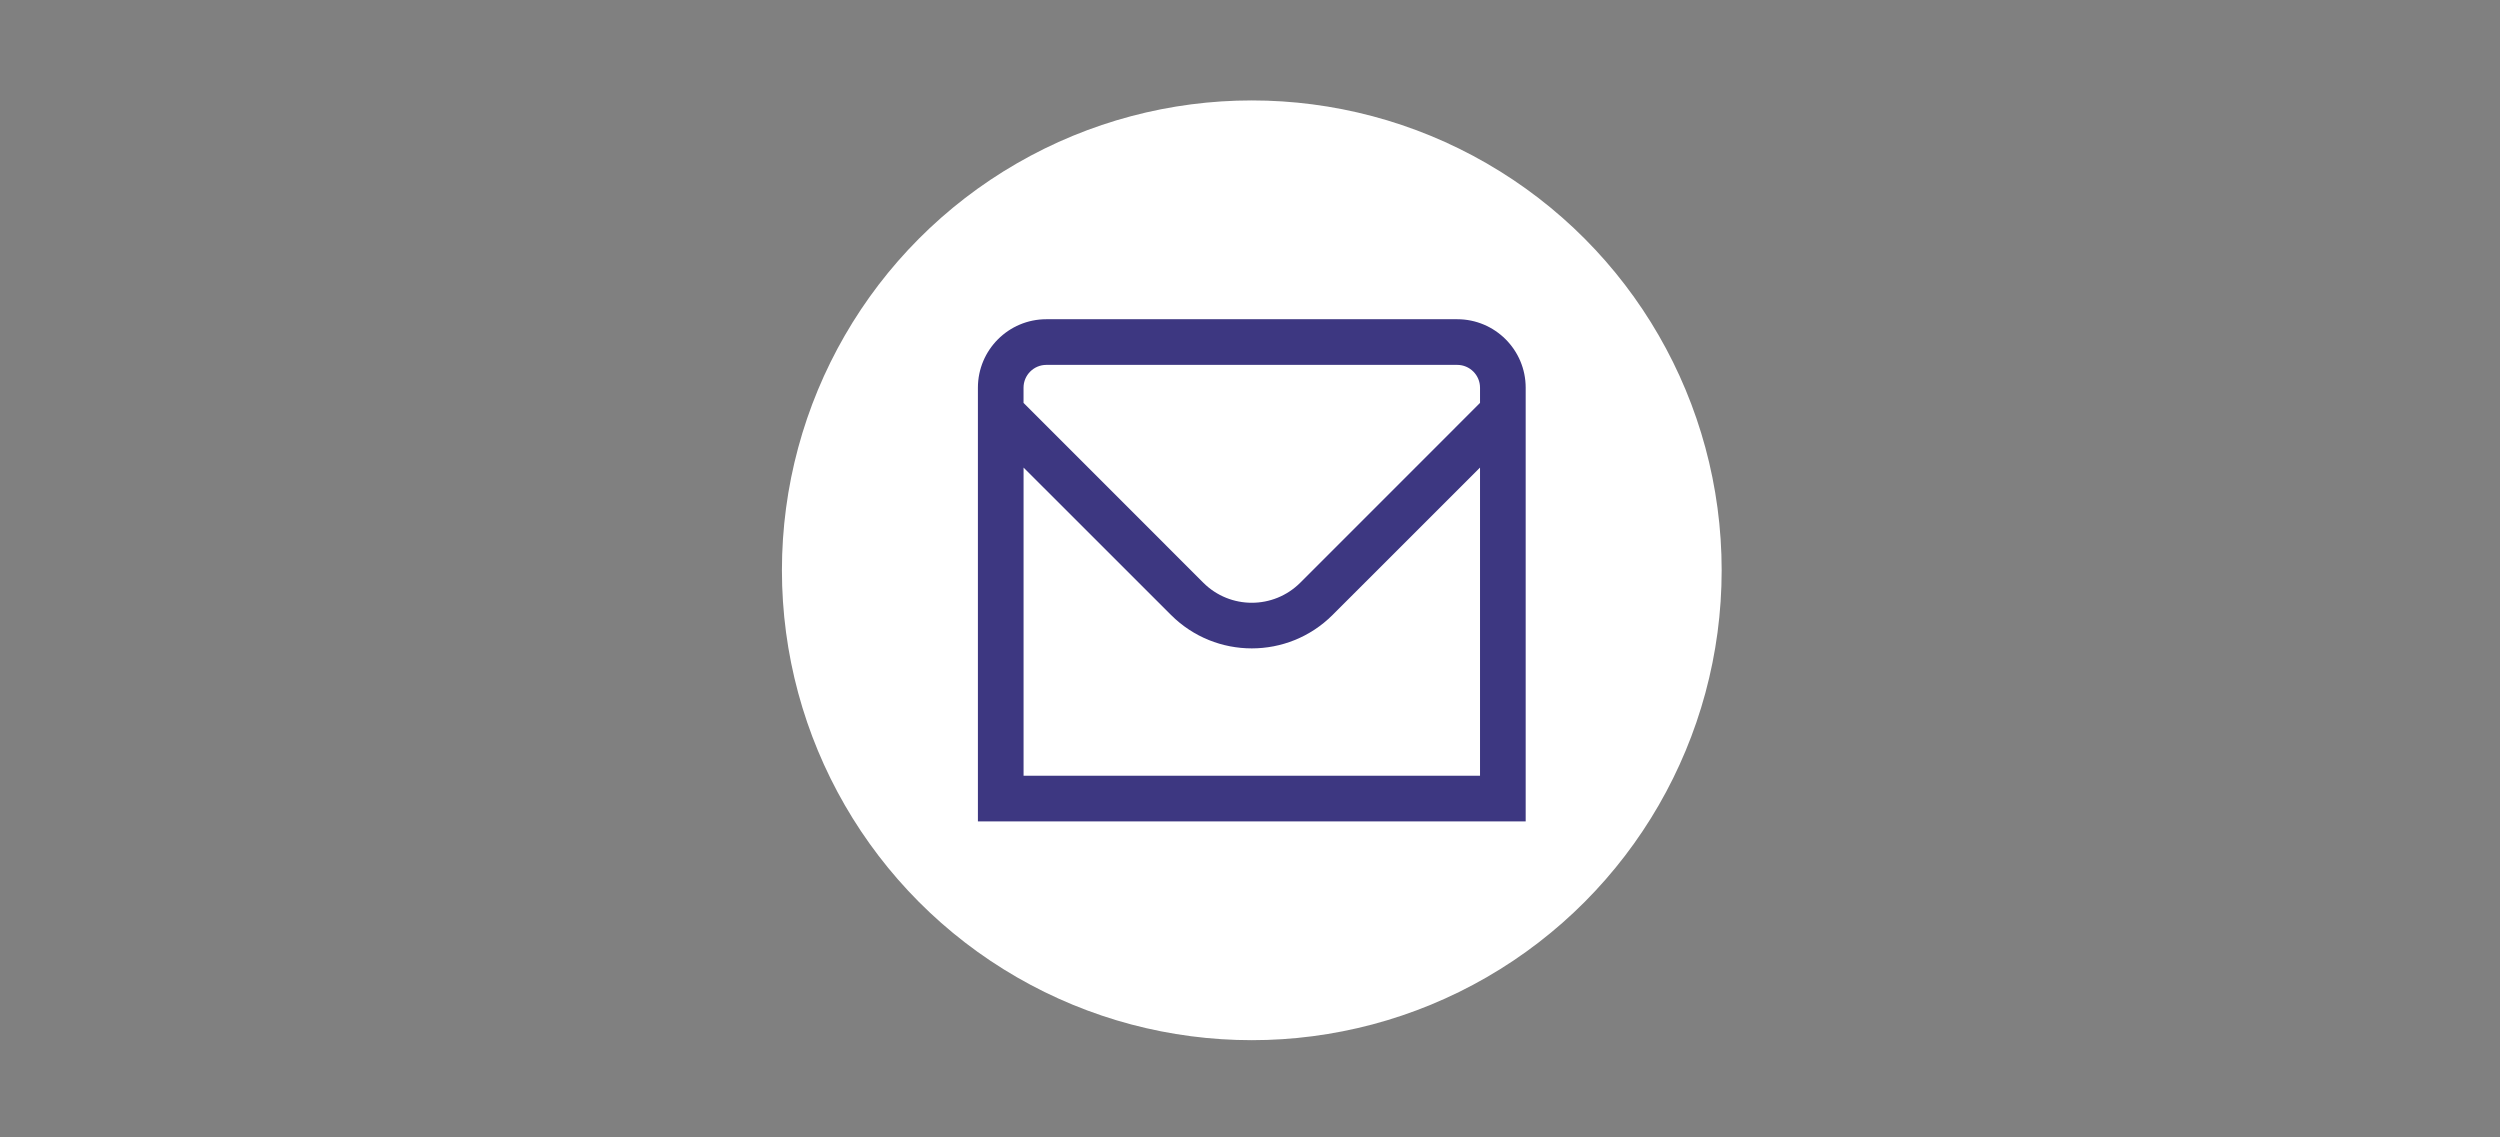
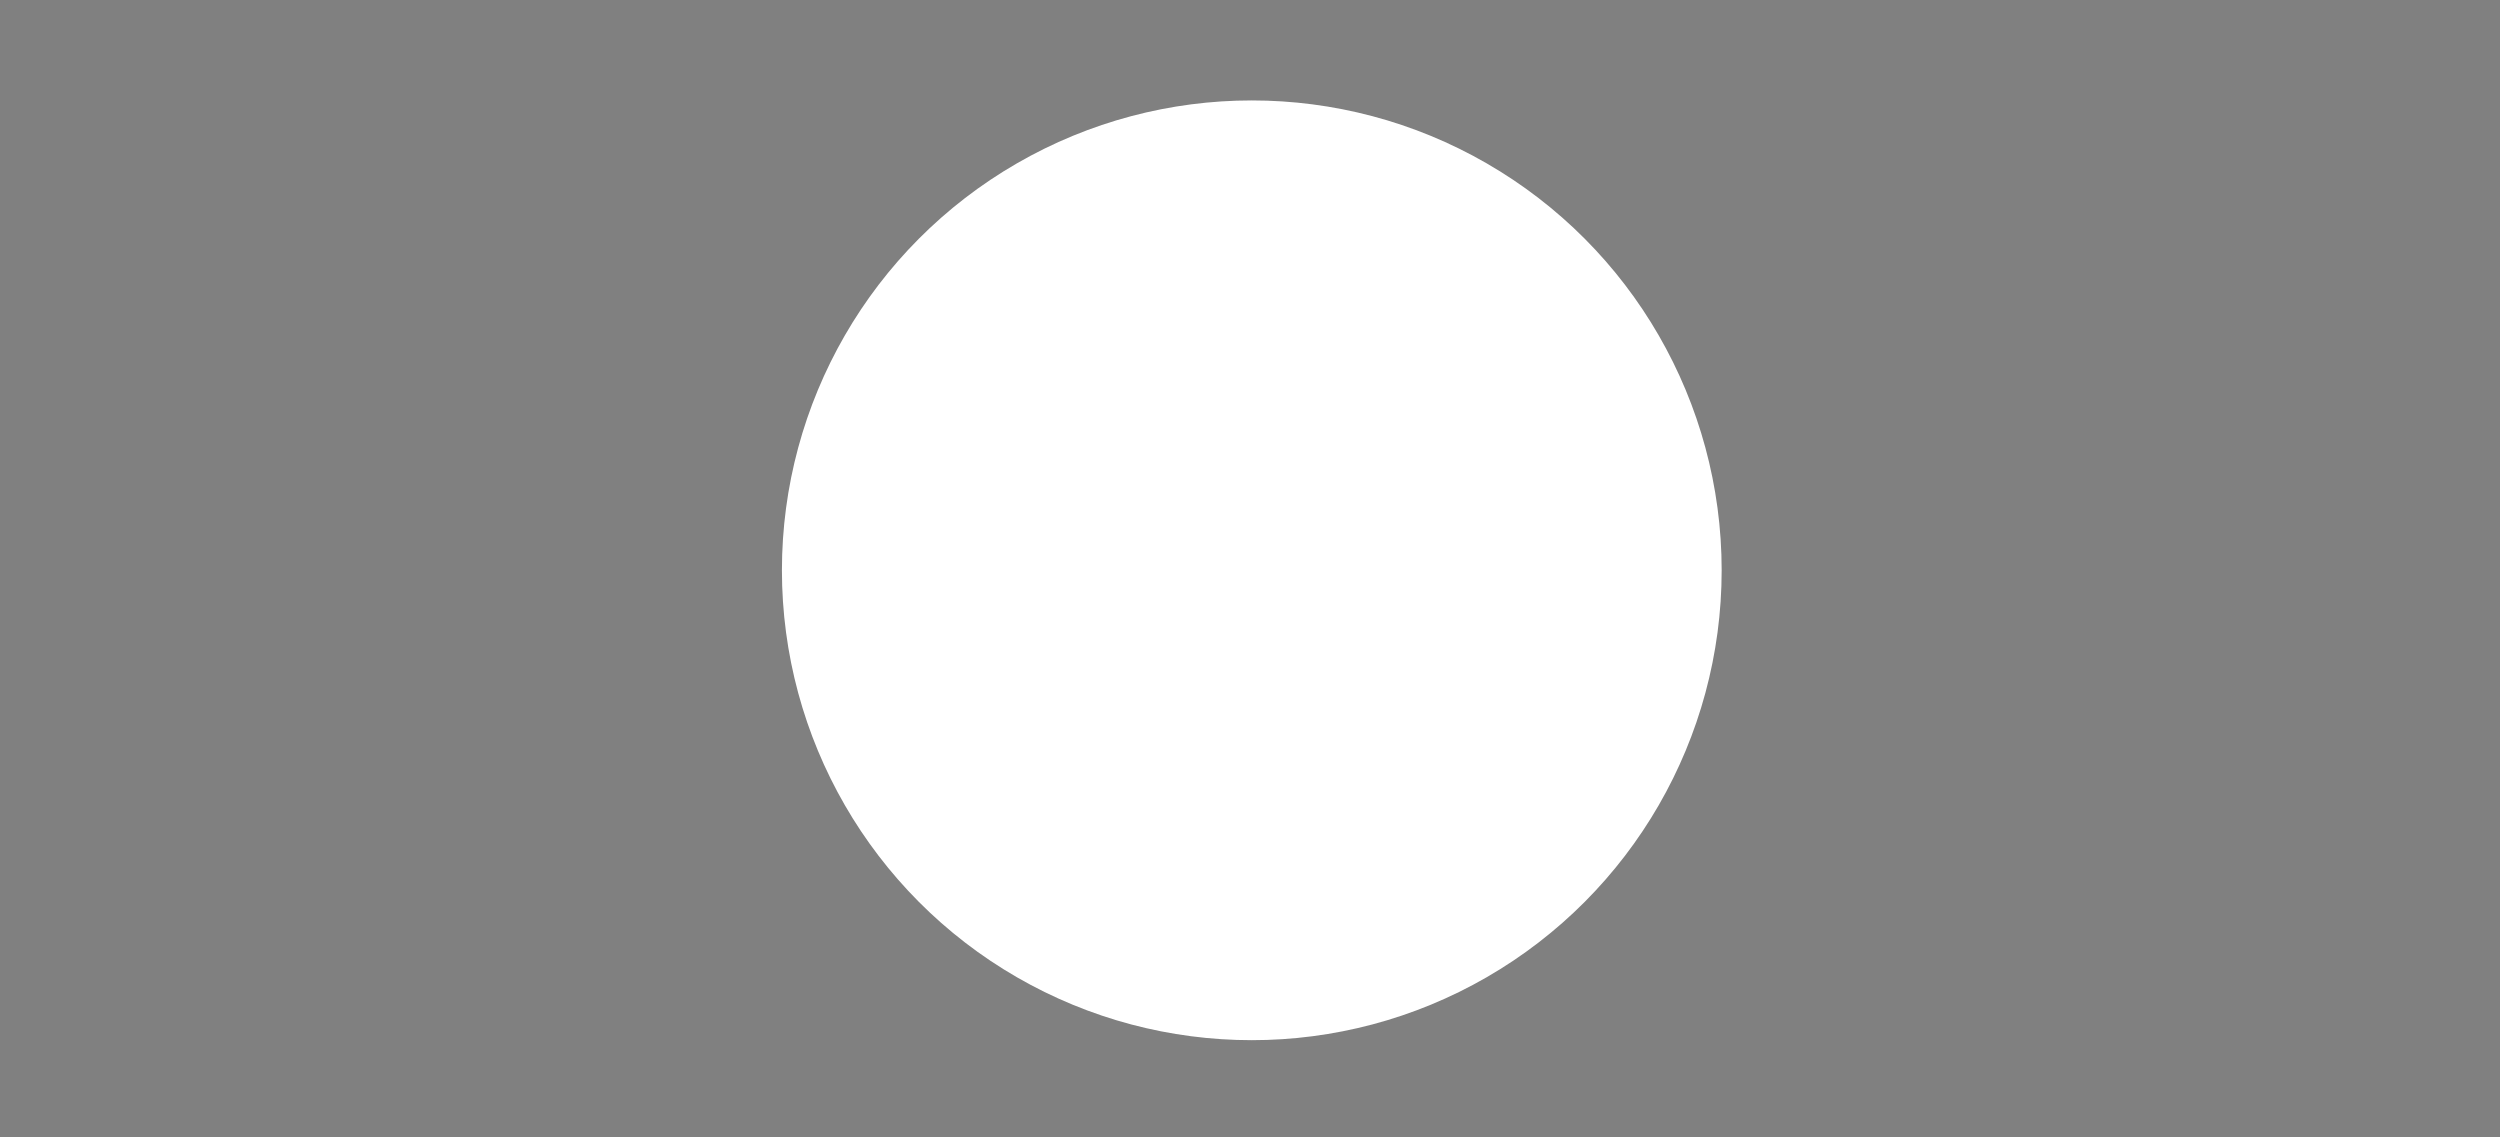
<svg xmlns="http://www.w3.org/2000/svg" viewBox="0 0 697 317" version="1.1" id="Capa_1">
  <rect x="0" y="0" width="697" height="317" fill="#808080" stroke="none" />
  <defs>
    <style>
      .st0 {
        fill: #fff;
      }

      .st1 {
        fill: #3d3781;
      }
    </style>
  </defs>
  <circle r="131" cy="159" cx="349" class="st0" />
  <g id="_01_align_center">
-     <path d="M406.27,89h-114.54c-10.54,0-19.09,8.55-19.09,19.09v120.91h152.72v-120.91c0-10.54-8.55-19.09-19.09-19.09ZM291.73,101.73h114.54c3.51,0,6.36,2.85,6.36,6.36v4.24l-50.13,50.14c-7.47,7.44-19.54,7.44-27.01,0l-50.13-50.14v-4.24c0-3.51,2.85-6.36,6.36-6.36ZM285.37,216.27v-85.91l41.13,41.11c12.44,12.4,32.57,12.4,45,0l41.13-41.11v85.91h-127.27Z" class="st1" />
-   </g>
+     </g>
</svg>